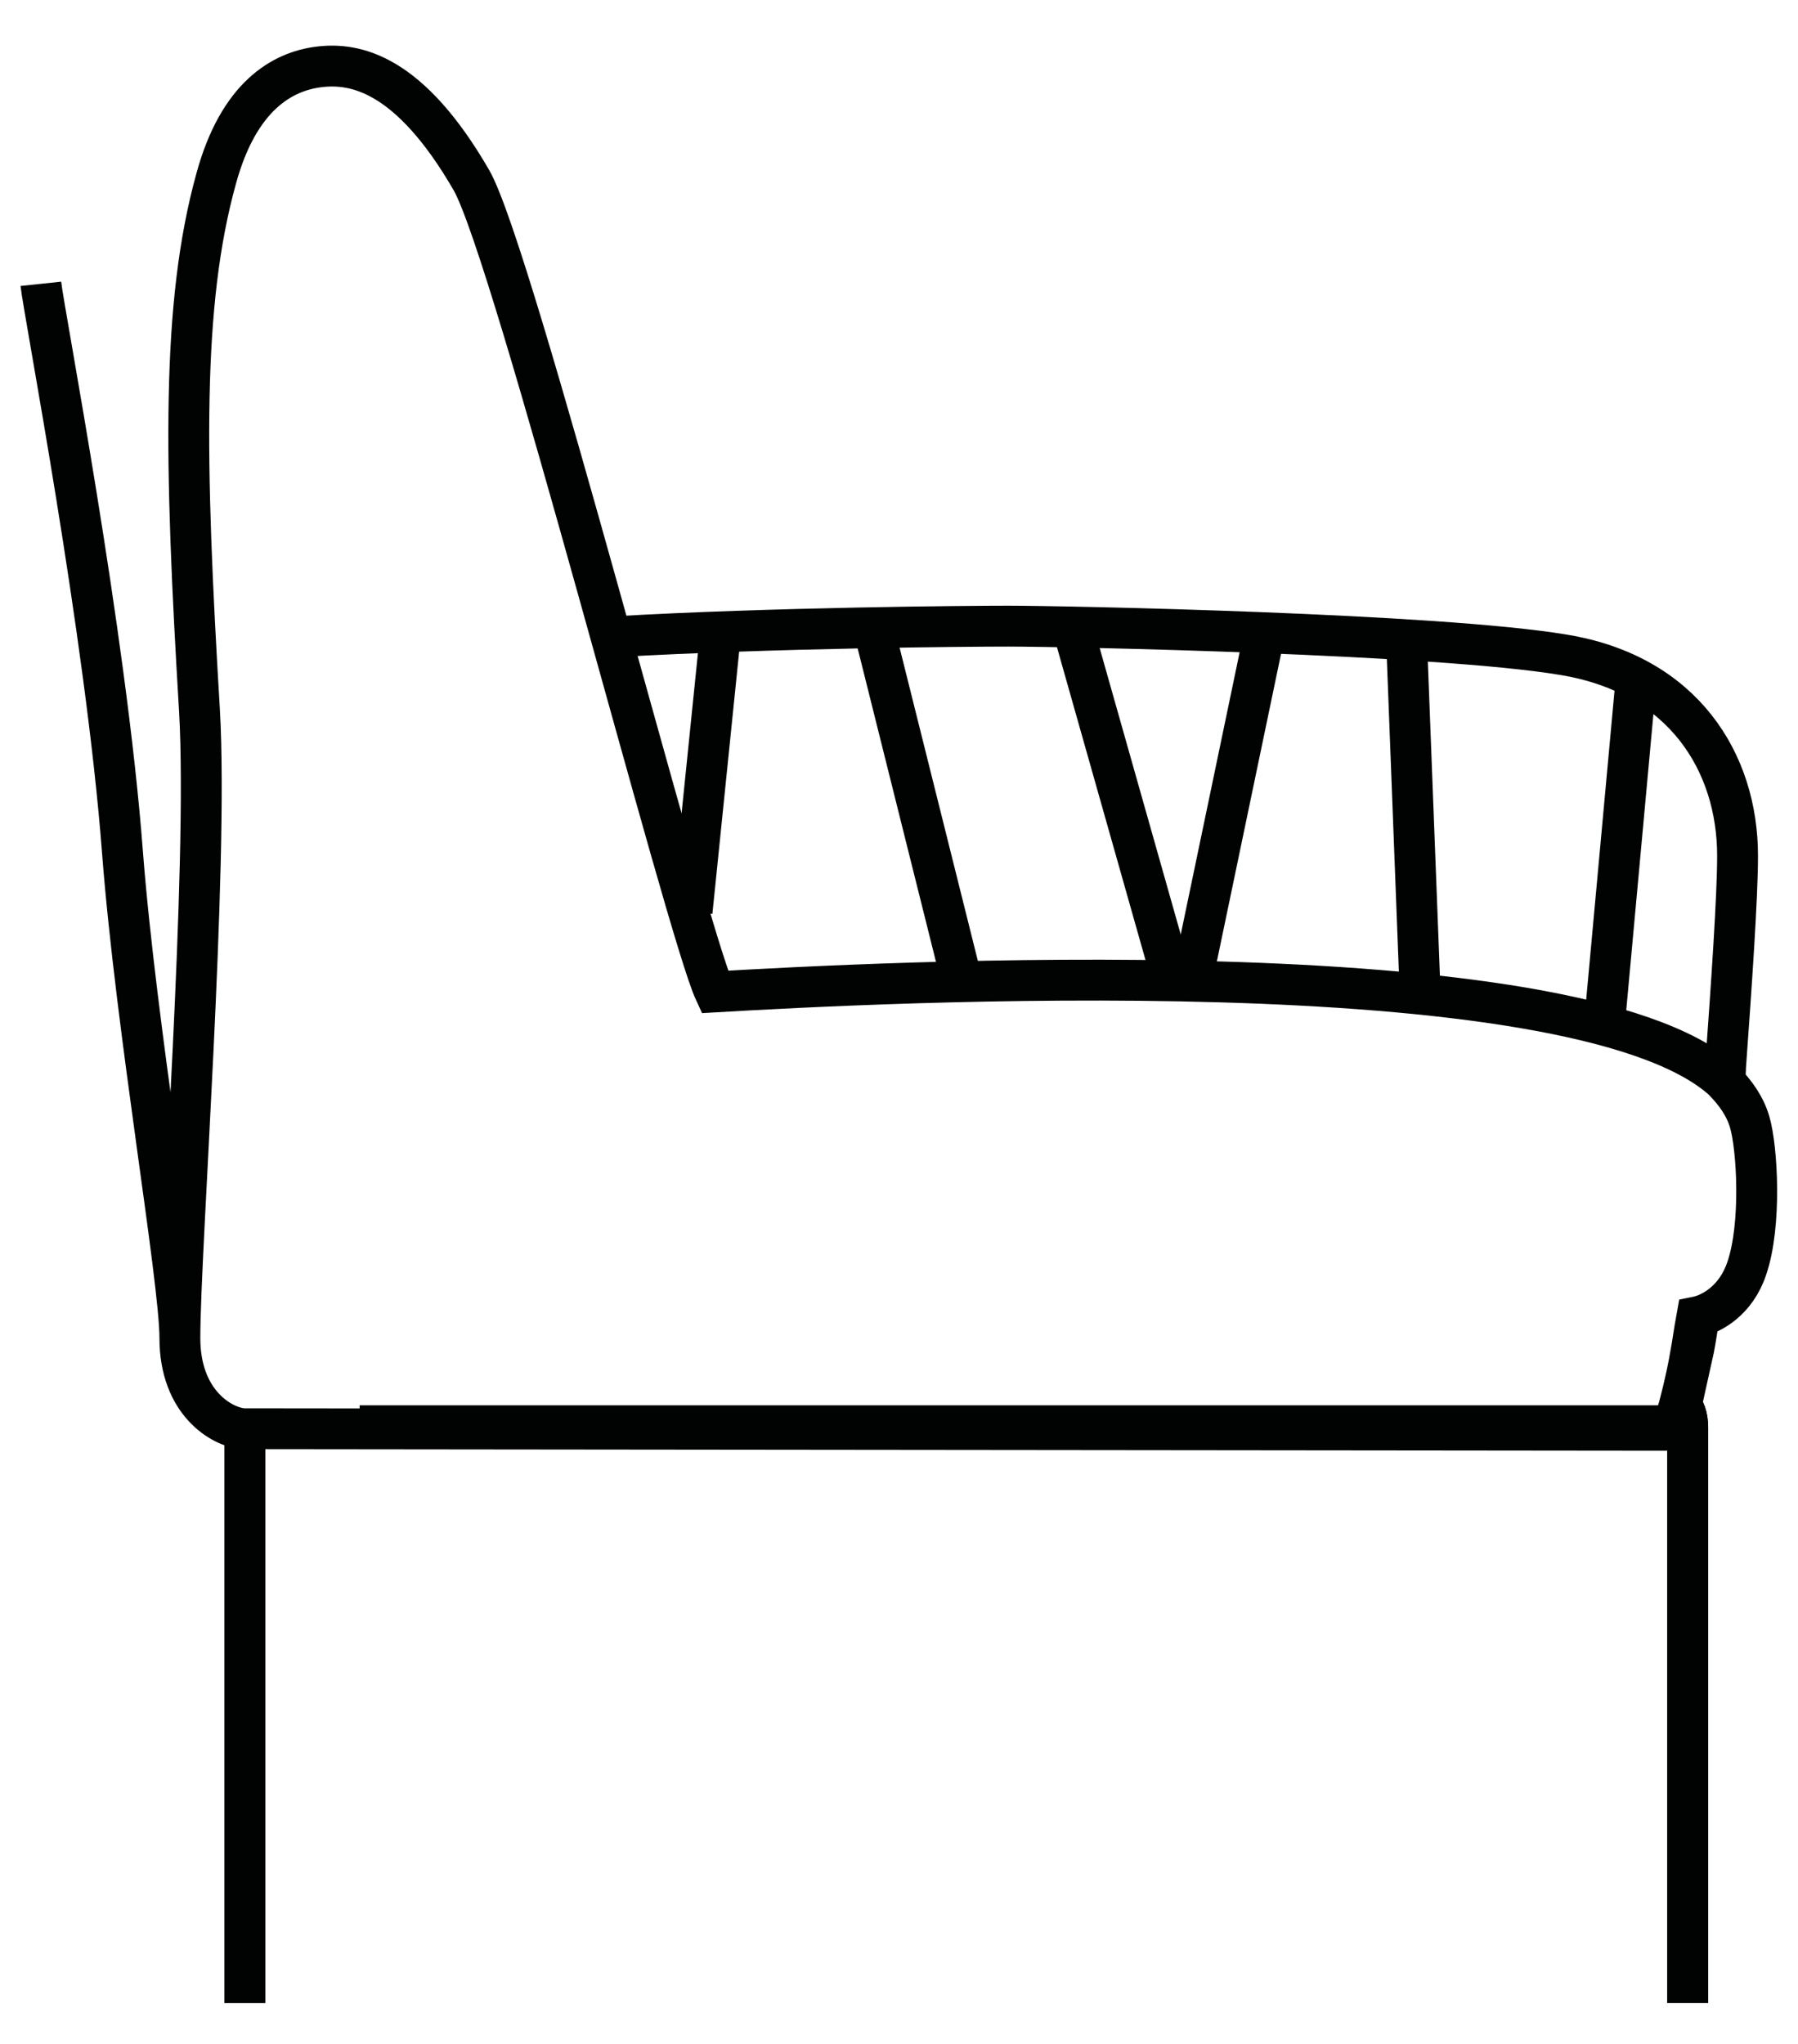
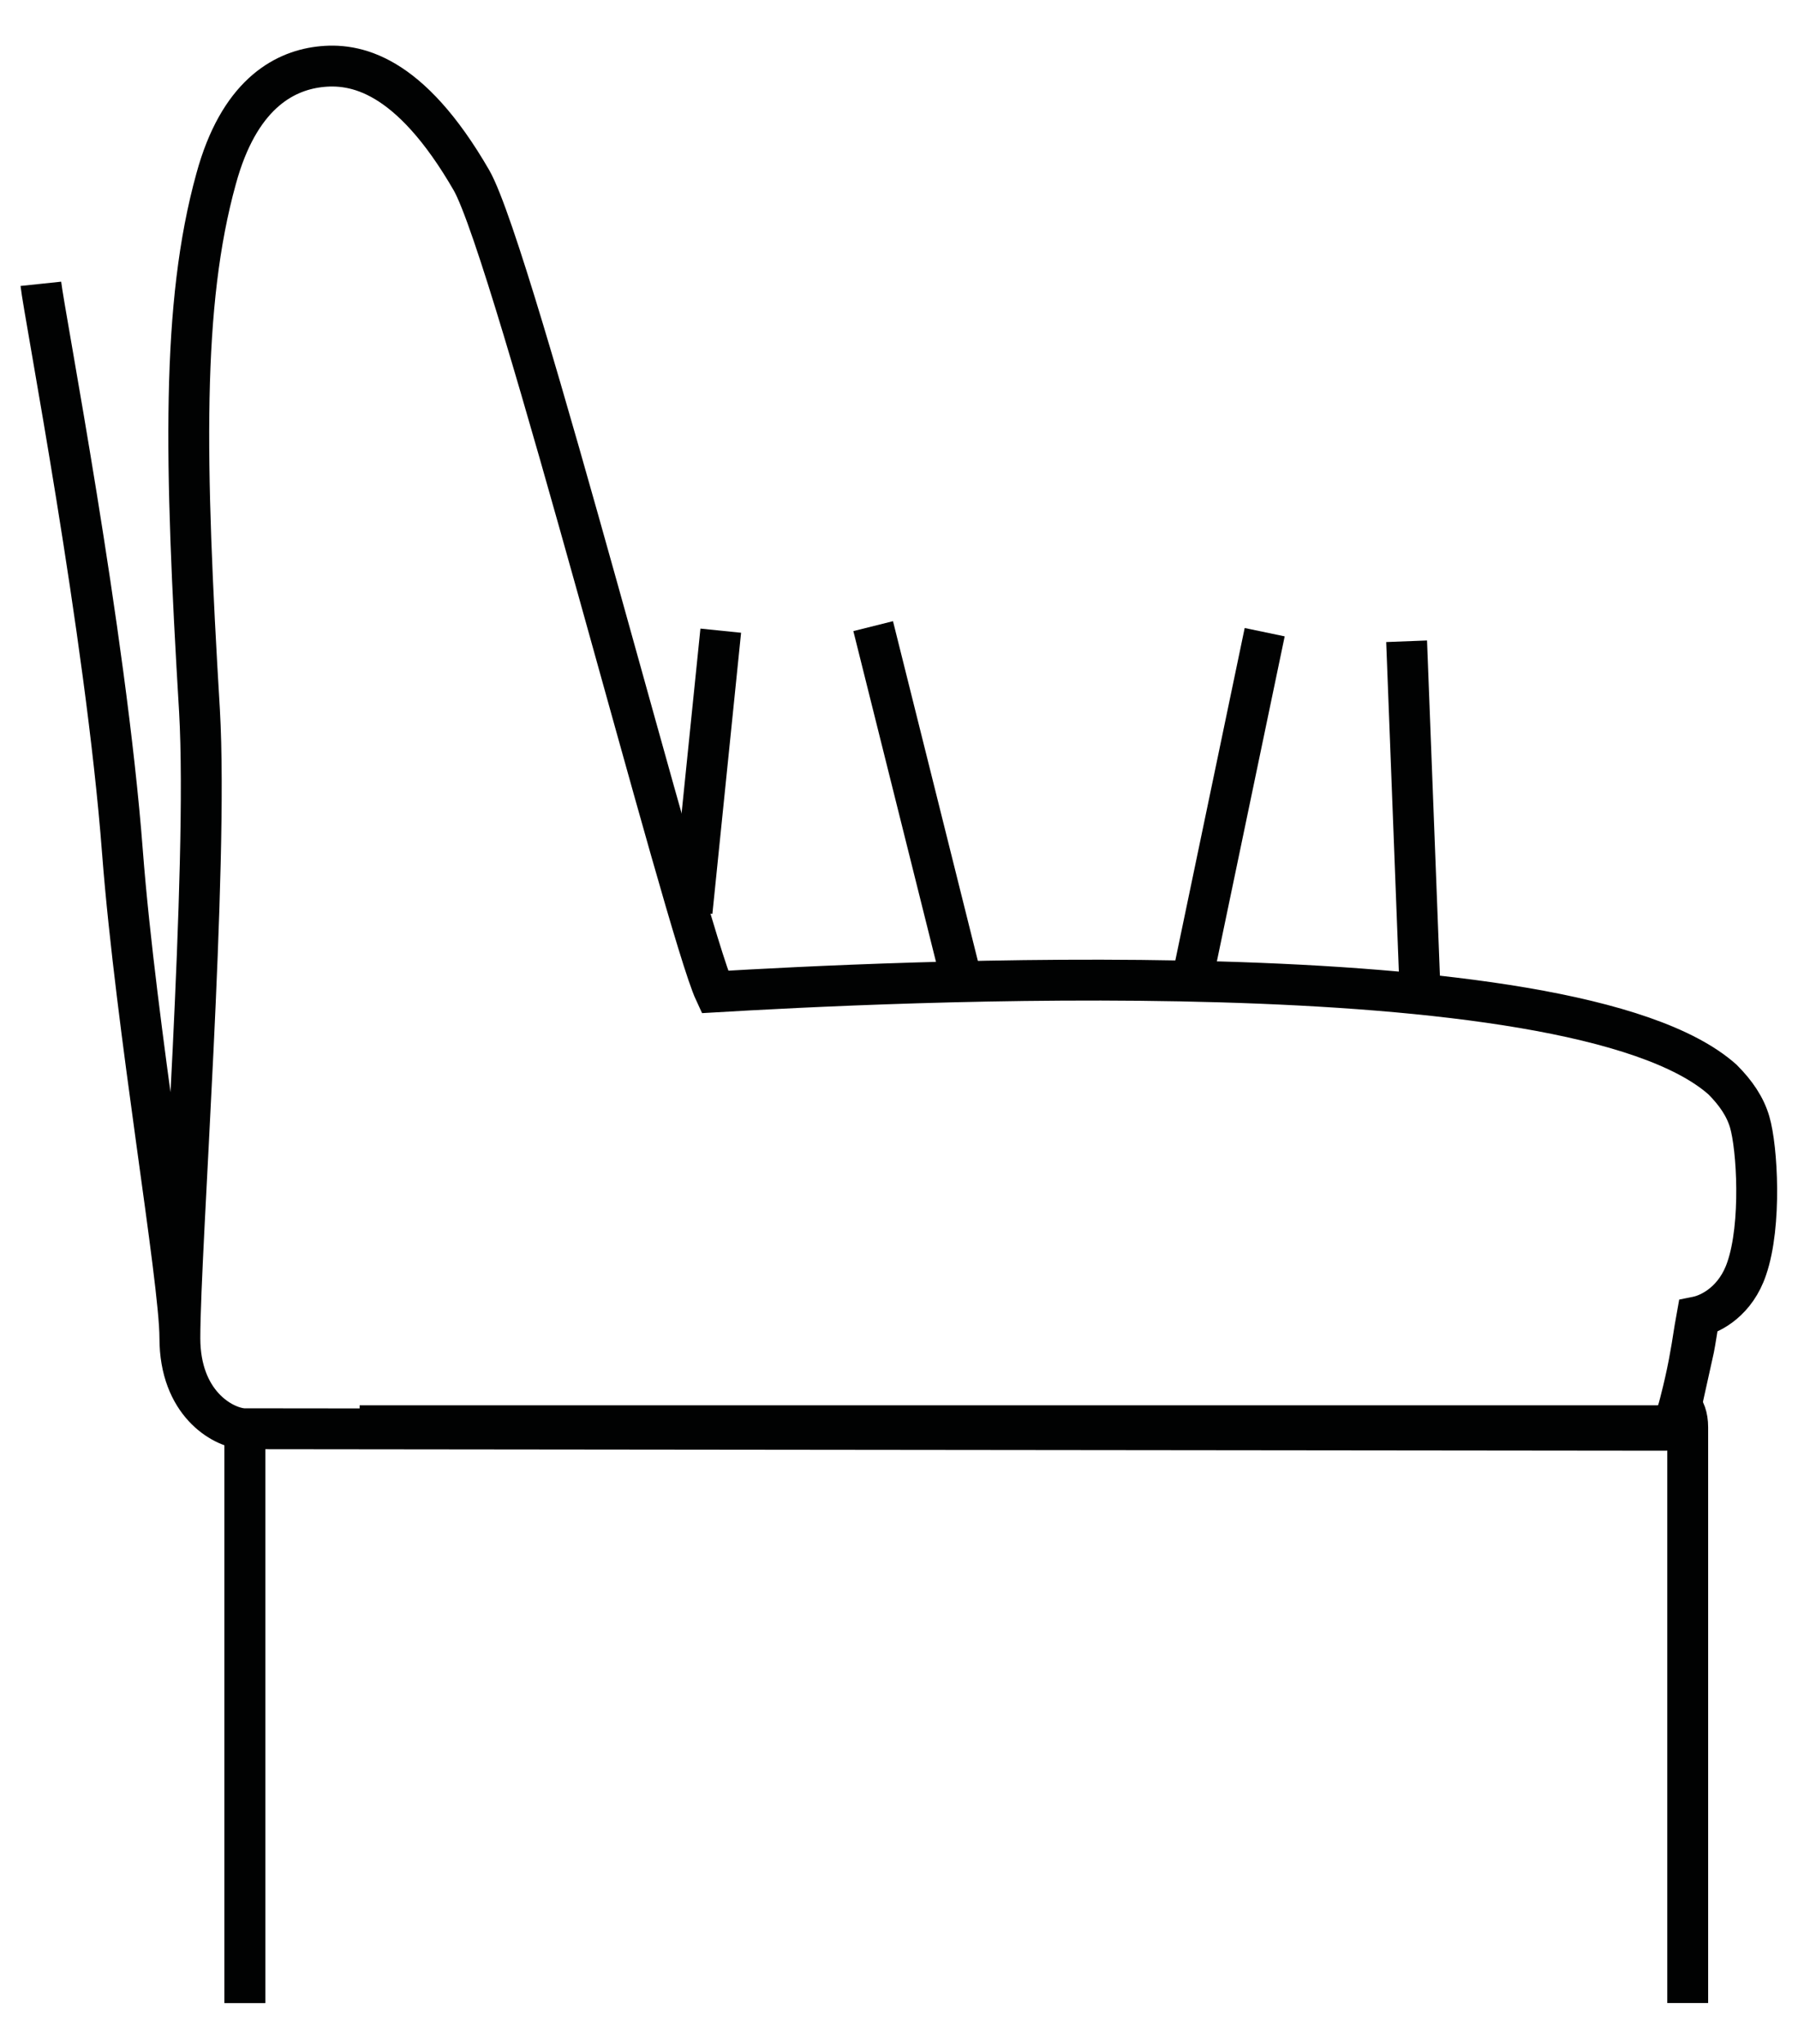
<svg xmlns="http://www.w3.org/2000/svg" version="1.1" x="0px" y="0px" width="44px" height="50px" viewBox="0 0 44 50" enable-background="new 0 0 44 50" xml:space="preserve">
  <g id="Layer_1">
</g>
  <g id="menù_secondo_livello_PRODOTTI">
    <g>
      <path fill="none" stroke="#010202" stroke-miterlimit="10" d="M41.117,34.358c0.109,0.111,0.184,0.296,0.184,0.555V49" />
      <line fill="none" stroke="#010202" stroke-miterlimit="10" x1="5.991" y1="34.913" x2="5.991" y2="49" />
-       <path fill="none" stroke="#010202" stroke-miterlimit="10" d="M41.117,34.358c0.109,0.111,0.184,0.296,0.184,0.555V49" />
      <line fill="none" stroke="#010202" stroke-miterlimit="10" x1="5.991" y1="34.913" x2="5.991" y2="49" />
-       <path fill="none" stroke="#010202" stroke-miterlimit="10" d="M15.05,15.576c3.845-0.222,8.651-0.259,9.614-0.259    c1.404,0,10.537,0.185,13.605,0.702c2.922,0.481,4.252,2.625,4.252,4.918c0,0.998-0.148,3.143-0.295,5.176    c0,0.074,0,0.186-0.037,0.259" />
-       <line fill="none" stroke="#010202" stroke-miterlimit="10" x1="40.045" y1="16.538" x2="39.268" y2="25.004" />
      <line fill="none" stroke="#010202" stroke-miterlimit="10" x1="34.422" y1="15.687" x2="34.756" y2="24.376" />
      <line fill="none" stroke="#010202" stroke-miterlimit="10" x1="30.949" y1="15.465" x2="29.174" y2="23.969" />
-       <line fill="none" stroke="#010202" stroke-miterlimit="10" x1="26.25" y1="15.354" x2="28.689" y2="23.969" />
      <line fill="none" stroke="#010202" stroke-miterlimit="10" x1="21.368" y1="15.317" x2="23.512" y2="23.896" />
      <line fill="none" stroke="#010202" stroke-miterlimit="10" x1="17.638" y1="15.428" x2="16.936" y2="22.306" />
      <g>
        <path fill="none" stroke="#010202" stroke-miterlimit="10" d="M1,6.943c0.074,0.703,1.59,8.541,1.997,13.902     c0.333,4.326,1.405,10.445,1.405,11.888c0,1.59,1.035,2.181,1.553,2.218l34.792,0.037c0.186,0,0.334-0.555,0.334-0.555     s0.184-0.665,0.295-1.331c0.037-0.185,0.074-0.48,0.148-0.887c0.369-0.074,0.961-0.407,1.221-1.184     c0.369-1.072,0.258-2.958,0.072-3.586c-0.109-0.37-0.332-0.703-0.664-1.036c-3.697-3.29-20.854-2.366-24.662-2.144     c-0.703-1.516-4.917-18.043-5.953-19.855C10.021,1.785,8.69,1.526,7.803,1.637C6.916,1.748,5.843,2.34,5.289,4.373     c-0.85,3.069-0.776,6.877-0.407,13.015c0.222,3.882-0.48,13.126-0.48,15.345" />
        <path fill="none" stroke="#010202" stroke-miterlimit="10" d="M41.598,32.104c-0.074,0.443-0.111,0.702-0.148,0.887     c-0.148,0.666-0.295,1.332-0.295,1.332s-0.148,0.555-0.334,0.555H8.801" />
      </g>
    </g>
  </g>
</svg>